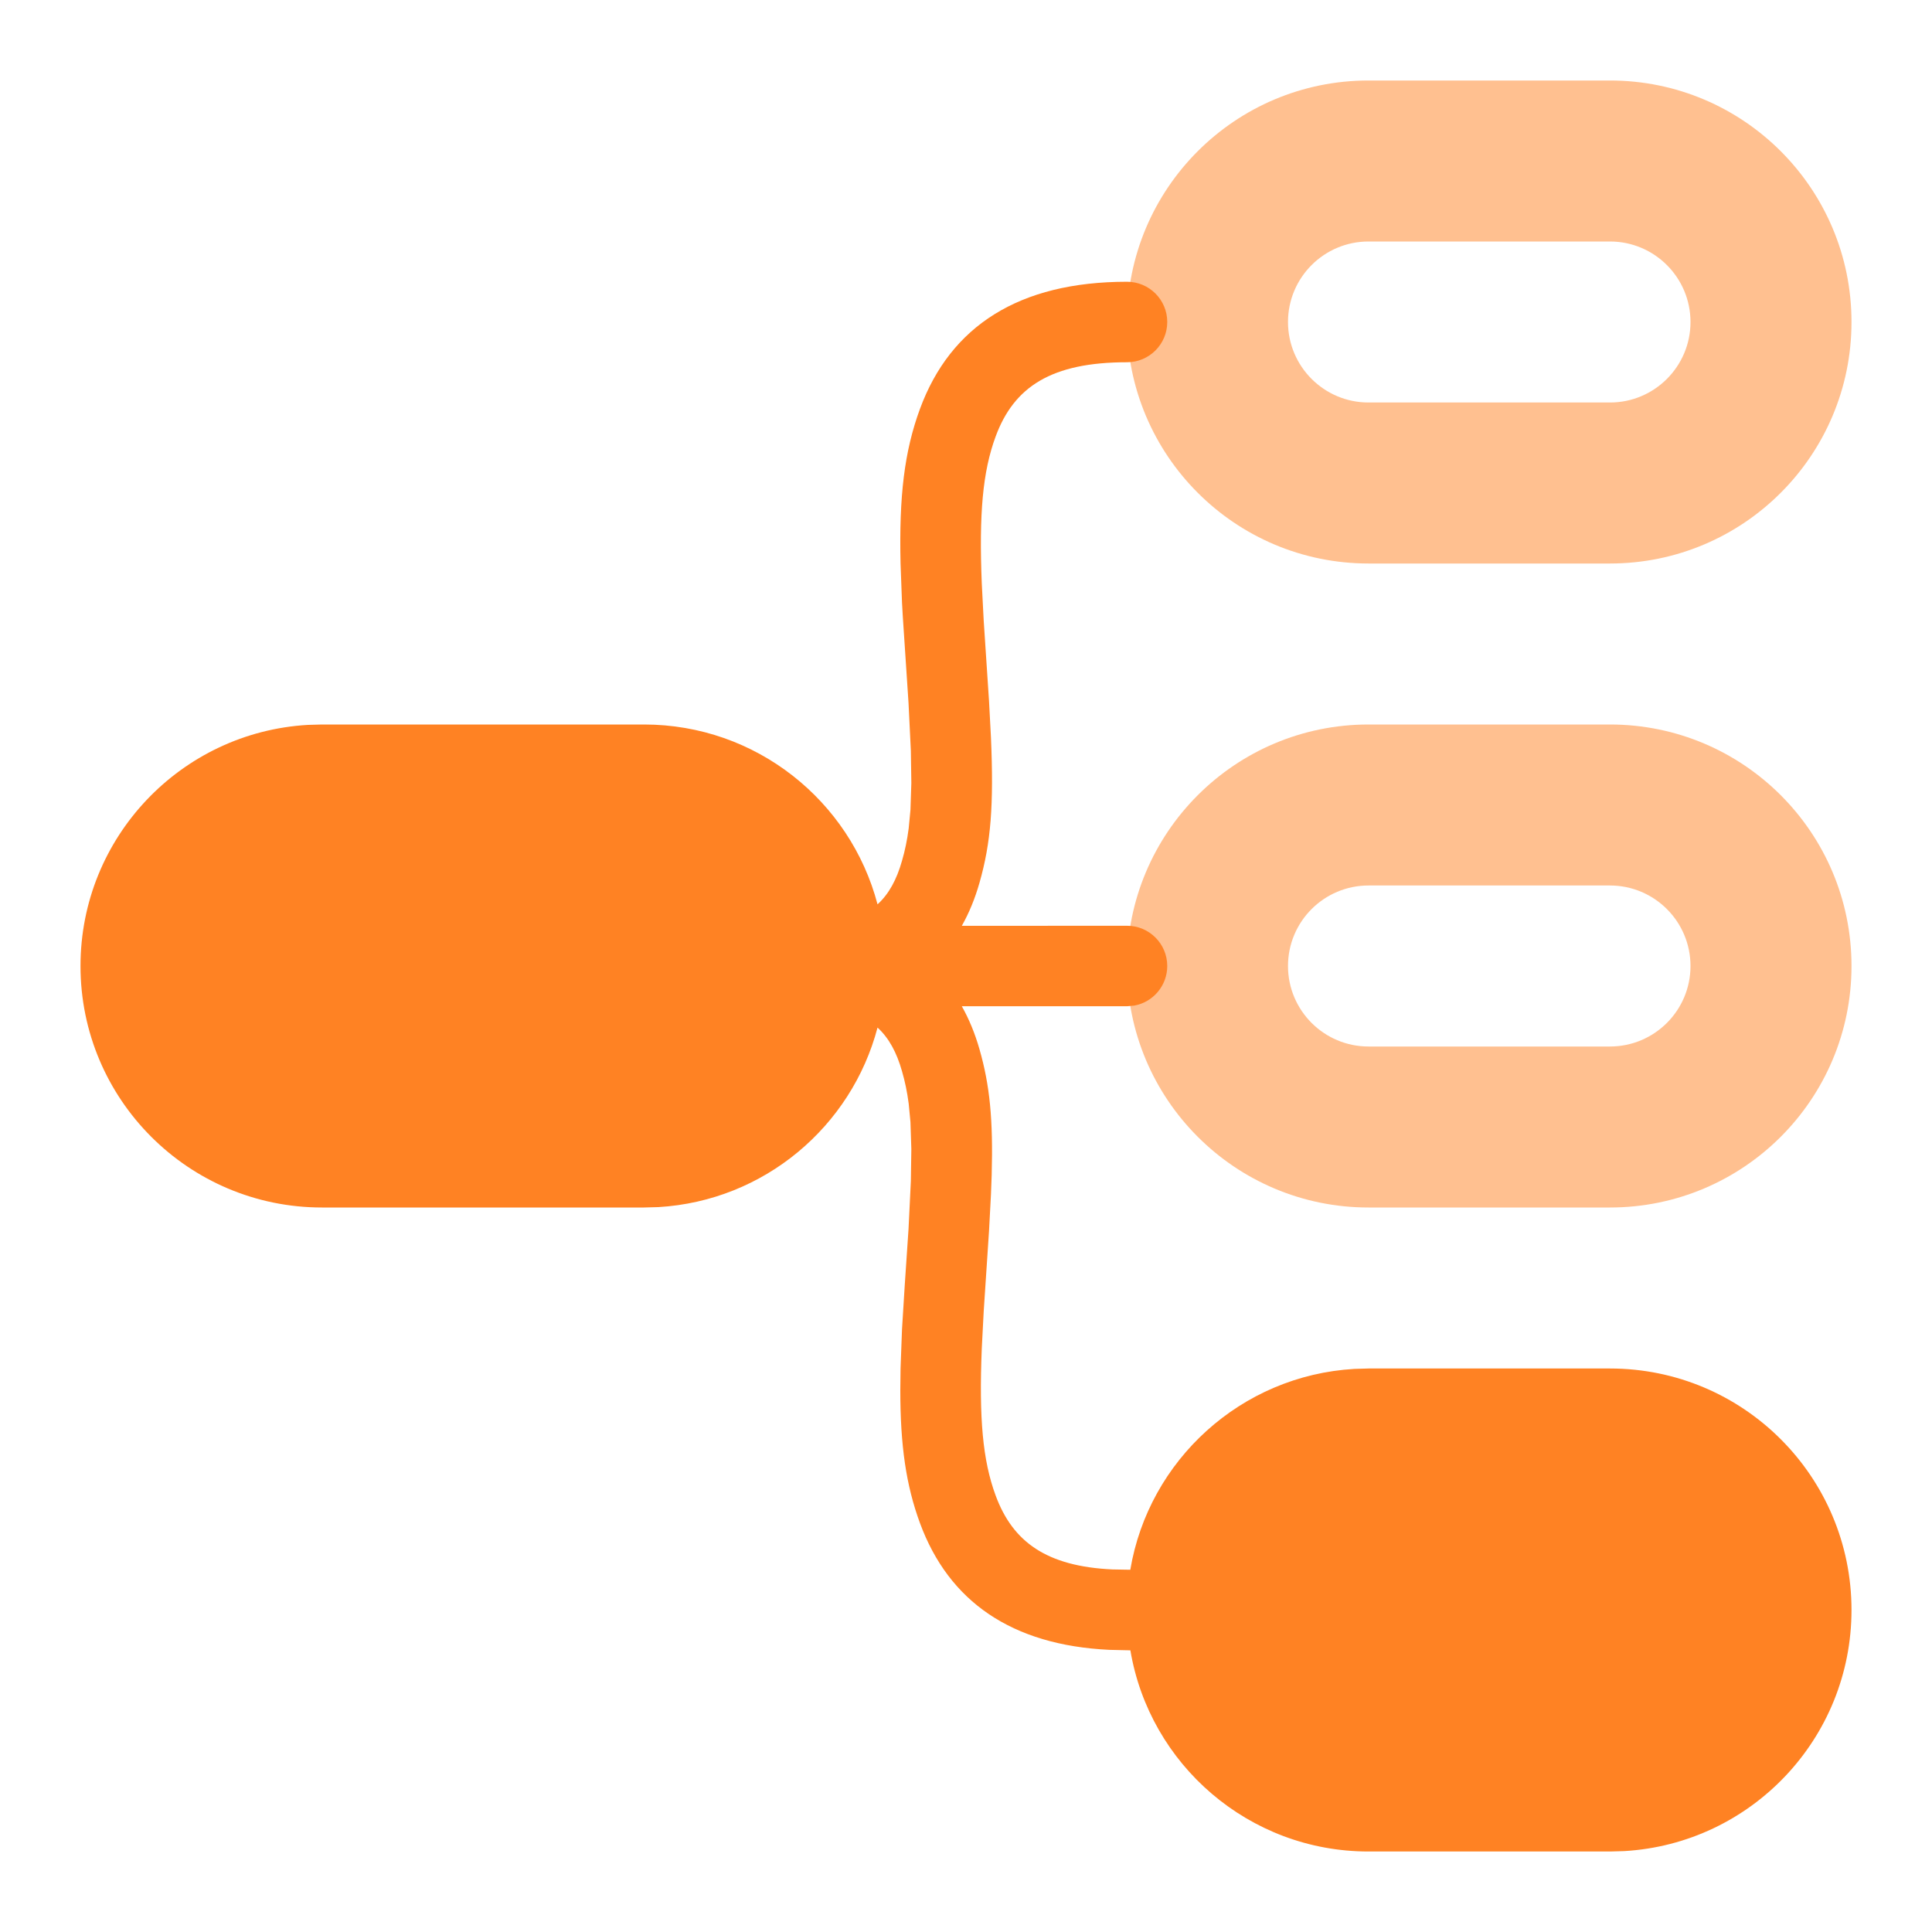
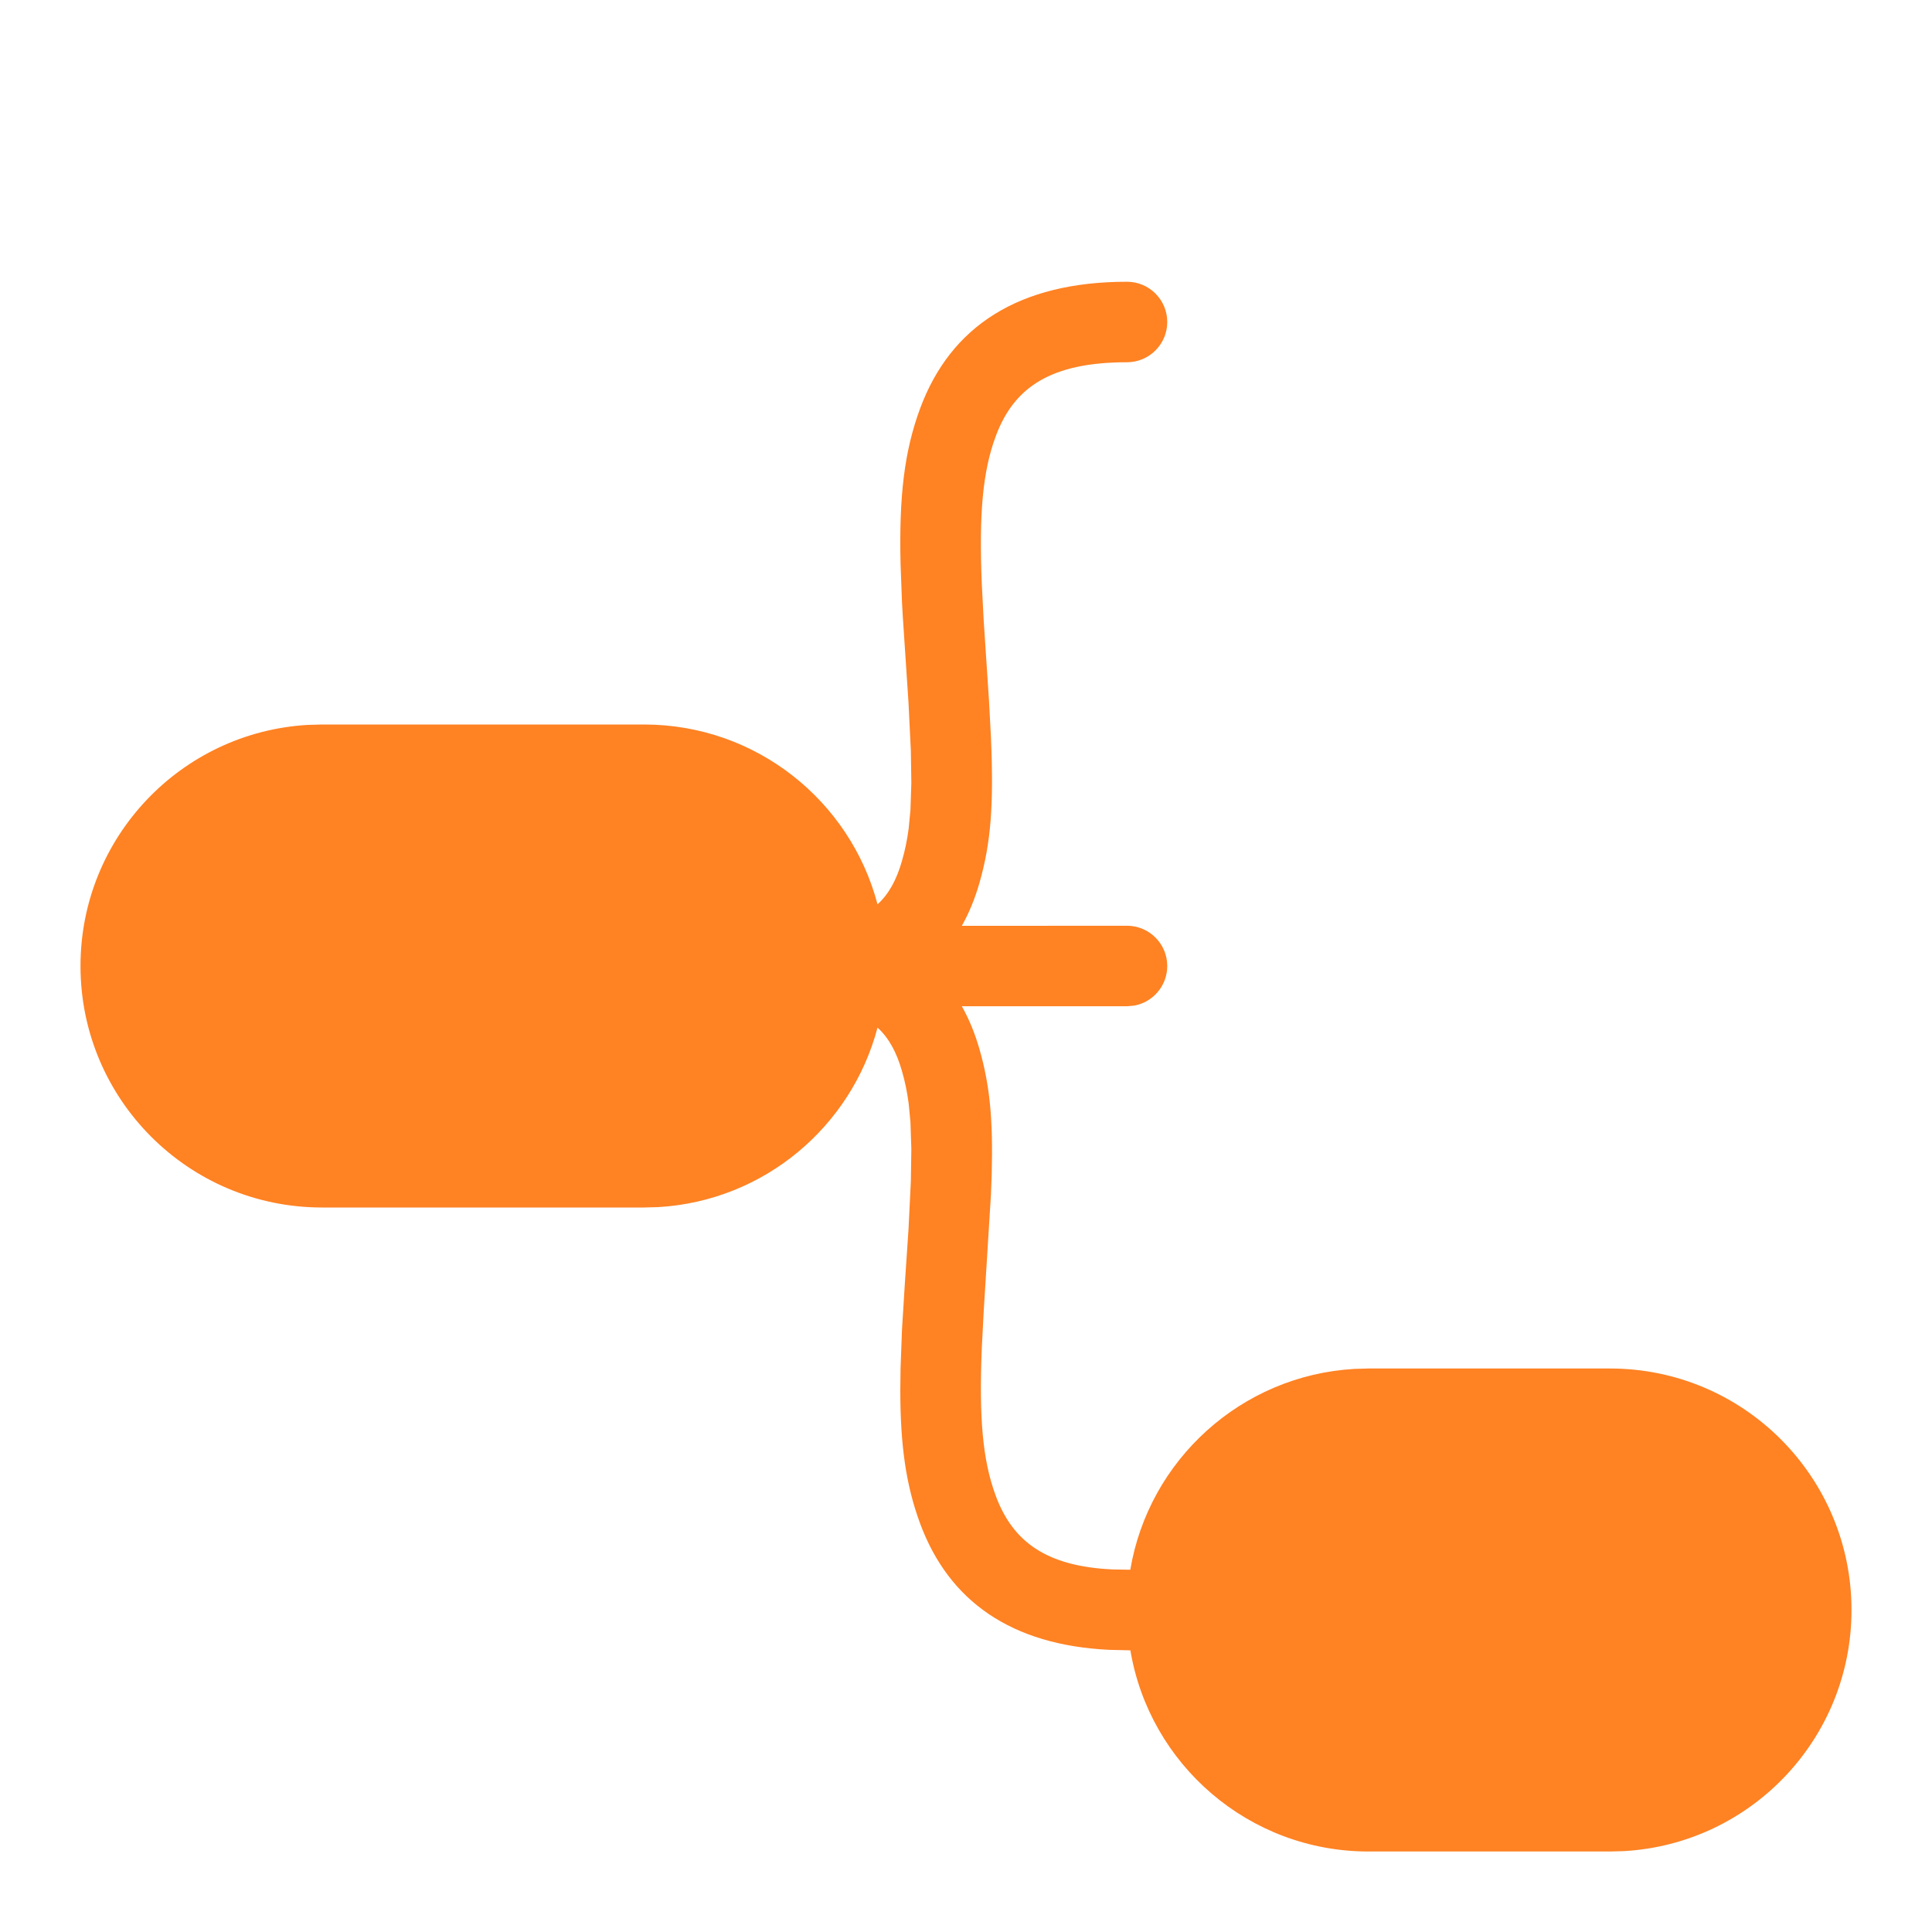
<svg xmlns="http://www.w3.org/2000/svg" width="24px" height="24px" viewBox="0 0 24 24" version="1.1">
  <title>icons/template-active</title>
  <g id="icons/template-active" stroke="none" stroke-width="1" fill="none" fill-rule="evenodd">
-     <path d="M20,1 L17,1 C15.343,1 14,2.343 14,4 C14,5.657 15.343,7 17,7 L20,7 C21.657,7 23,5.657 23,4 C23,2.343 21.657,1 20,1 Z M17,3 L20,3 C20.552,3 21,3.448 21,4 C21,4.552 20.552,5 20,5 L17,5 C16.448,5 16,4.552 16,4 C16,3.448 16.448,3 17,3 Z M20,9 L17,9 C15.343,9 14,10.343 14,12 C14,13.657 15.343,15 17,15 L20,15 C21.657,15 23,13.657 23,12 C23,10.343 21.657,9 20,9 Z M17,11 L20,11 C20.552,11 21,11.448 21,12 C21,12.552 20.552,13 20,13 L17,13 C16.448,13 16,12.552 16,12 C16,11.448 16.448,11 17,11 Z" id="形状结合" fill-opacity="0.5" fill="#FF8223" fill-rule="nonzero" />
-     <path d="M14,3.5 C14.276,3.5 14.5,3.724 14.5,4 C14.5,4.276 14.276,4.5 14,4.5 C13.064,4.5 12.596,4.803 12.368,5.423 C12.207,5.859 12.161,6.382 12.196,7.248 L12.22,7.711 L12.286,8.708 L12.31,9.161 C12.346,10.001 12.31,10.468 12.167,10.968 C12.111,11.164 12.038,11.342 11.948,11.501 L14,11.5 C14.276,11.5 14.5,11.724 14.5,12 C14.5,12.245 14.323,12.45 14.09,12.492 L14,12.5 L11.948,12.5 C12.038,12.659 12.111,12.837 12.167,13.032 C12.296,13.482 12.338,13.906 12.319,14.598 L12.31,14.839 L12.286,15.292 L12.22,16.289 L12.196,16.752 C12.161,17.618 12.207,18.141 12.368,18.577 C12.581,19.156 13.003,19.458 13.819,19.496 L14.041,19.5 C14.27,18.138 15.417,17.087 16.824,17.005 L17,17 L20,17 C21.657,17 23,18.343 23,20 C23,21.598 21.751,22.904 20.176,22.995 L20,23 L17,23 C15.514,23 14.28,21.919 14.042,20.501 L13.781,20.495 C12.565,20.437 11.787,19.892 11.429,18.923 C11.255,18.45 11.184,17.958 11.184,17.268 L11.187,17 L11.205,16.515 L11.239,15.966 L11.286,15.268 L11.315,14.673 L11.321,14.273 L11.31,13.939 L11.288,13.709 C11.269,13.564 11.242,13.434 11.205,13.307 C11.139,13.074 11.043,12.895 10.901,12.765 C10.577,13.996 9.492,14.917 8.18,14.995 L8,15 L4,15 C2.343,15 1,13.657 1,12 C1,10.402 2.249,9.096 3.824,9.005 L4,9 L8,9 C9.392,9 10.563,9.948 10.901,11.234 C11.043,11.105 11.139,10.926 11.205,10.693 C11.242,10.566 11.269,10.436 11.288,10.291 L11.31,10.061 L11.321,9.727 L11.321,9.727 L11.315,9.327 L11.286,8.732 L11.215,7.66 C11.211,7.601 11.208,7.542 11.205,7.485 L11.187,7 C11.168,6.165 11.233,5.609 11.429,5.077 C11.808,4.051 12.658,3.5 14,3.5 Z" id="路径" fill="#FF8223" fill-rule="nonzero" />
+     <path d="M14,3.5 C14.276,3.5 14.5,3.724 14.5,4 C14.5,4.276 14.276,4.5 14,4.5 C13.064,4.5 12.596,4.803 12.368,5.423 C12.207,5.859 12.161,6.382 12.196,7.248 L12.22,7.711 L12.286,8.708 L12.31,9.161 C12.346,10.001 12.31,10.468 12.167,10.968 C12.111,11.164 12.038,11.342 11.948,11.501 L14,11.5 C14.276,11.5 14.5,11.724 14.5,12 C14.5,12.245 14.323,12.45 14.09,12.492 L14,12.5 L11.948,12.5 C12.038,12.659 12.111,12.837 12.167,13.032 C12.296,13.482 12.338,13.906 12.319,14.598 L12.31,14.839 L12.22,16.289 L12.196,16.752 C12.161,17.618 12.207,18.141 12.368,18.577 C12.581,19.156 13.003,19.458 13.819,19.496 L14.041,19.5 C14.27,18.138 15.417,17.087 16.824,17.005 L17,17 L20,17 C21.657,17 23,18.343 23,20 C23,21.598 21.751,22.904 20.176,22.995 L20,23 L17,23 C15.514,23 14.28,21.919 14.042,20.501 L13.781,20.495 C12.565,20.437 11.787,19.892 11.429,18.923 C11.255,18.45 11.184,17.958 11.184,17.268 L11.187,17 L11.205,16.515 L11.239,15.966 L11.286,15.268 L11.315,14.673 L11.321,14.273 L11.31,13.939 L11.288,13.709 C11.269,13.564 11.242,13.434 11.205,13.307 C11.139,13.074 11.043,12.895 10.901,12.765 C10.577,13.996 9.492,14.917 8.18,14.995 L8,15 L4,15 C2.343,15 1,13.657 1,12 C1,10.402 2.249,9.096 3.824,9.005 L4,9 L8,9 C9.392,9 10.563,9.948 10.901,11.234 C11.043,11.105 11.139,10.926 11.205,10.693 C11.242,10.566 11.269,10.436 11.288,10.291 L11.31,10.061 L11.321,9.727 L11.321,9.727 L11.315,9.327 L11.286,8.732 L11.215,7.66 C11.211,7.601 11.208,7.542 11.205,7.485 L11.187,7 C11.168,6.165 11.233,5.609 11.429,5.077 C11.808,4.051 12.658,3.5 14,3.5 Z" id="路径" fill="#FF8223" fill-rule="nonzero" />
  </g>
</svg>